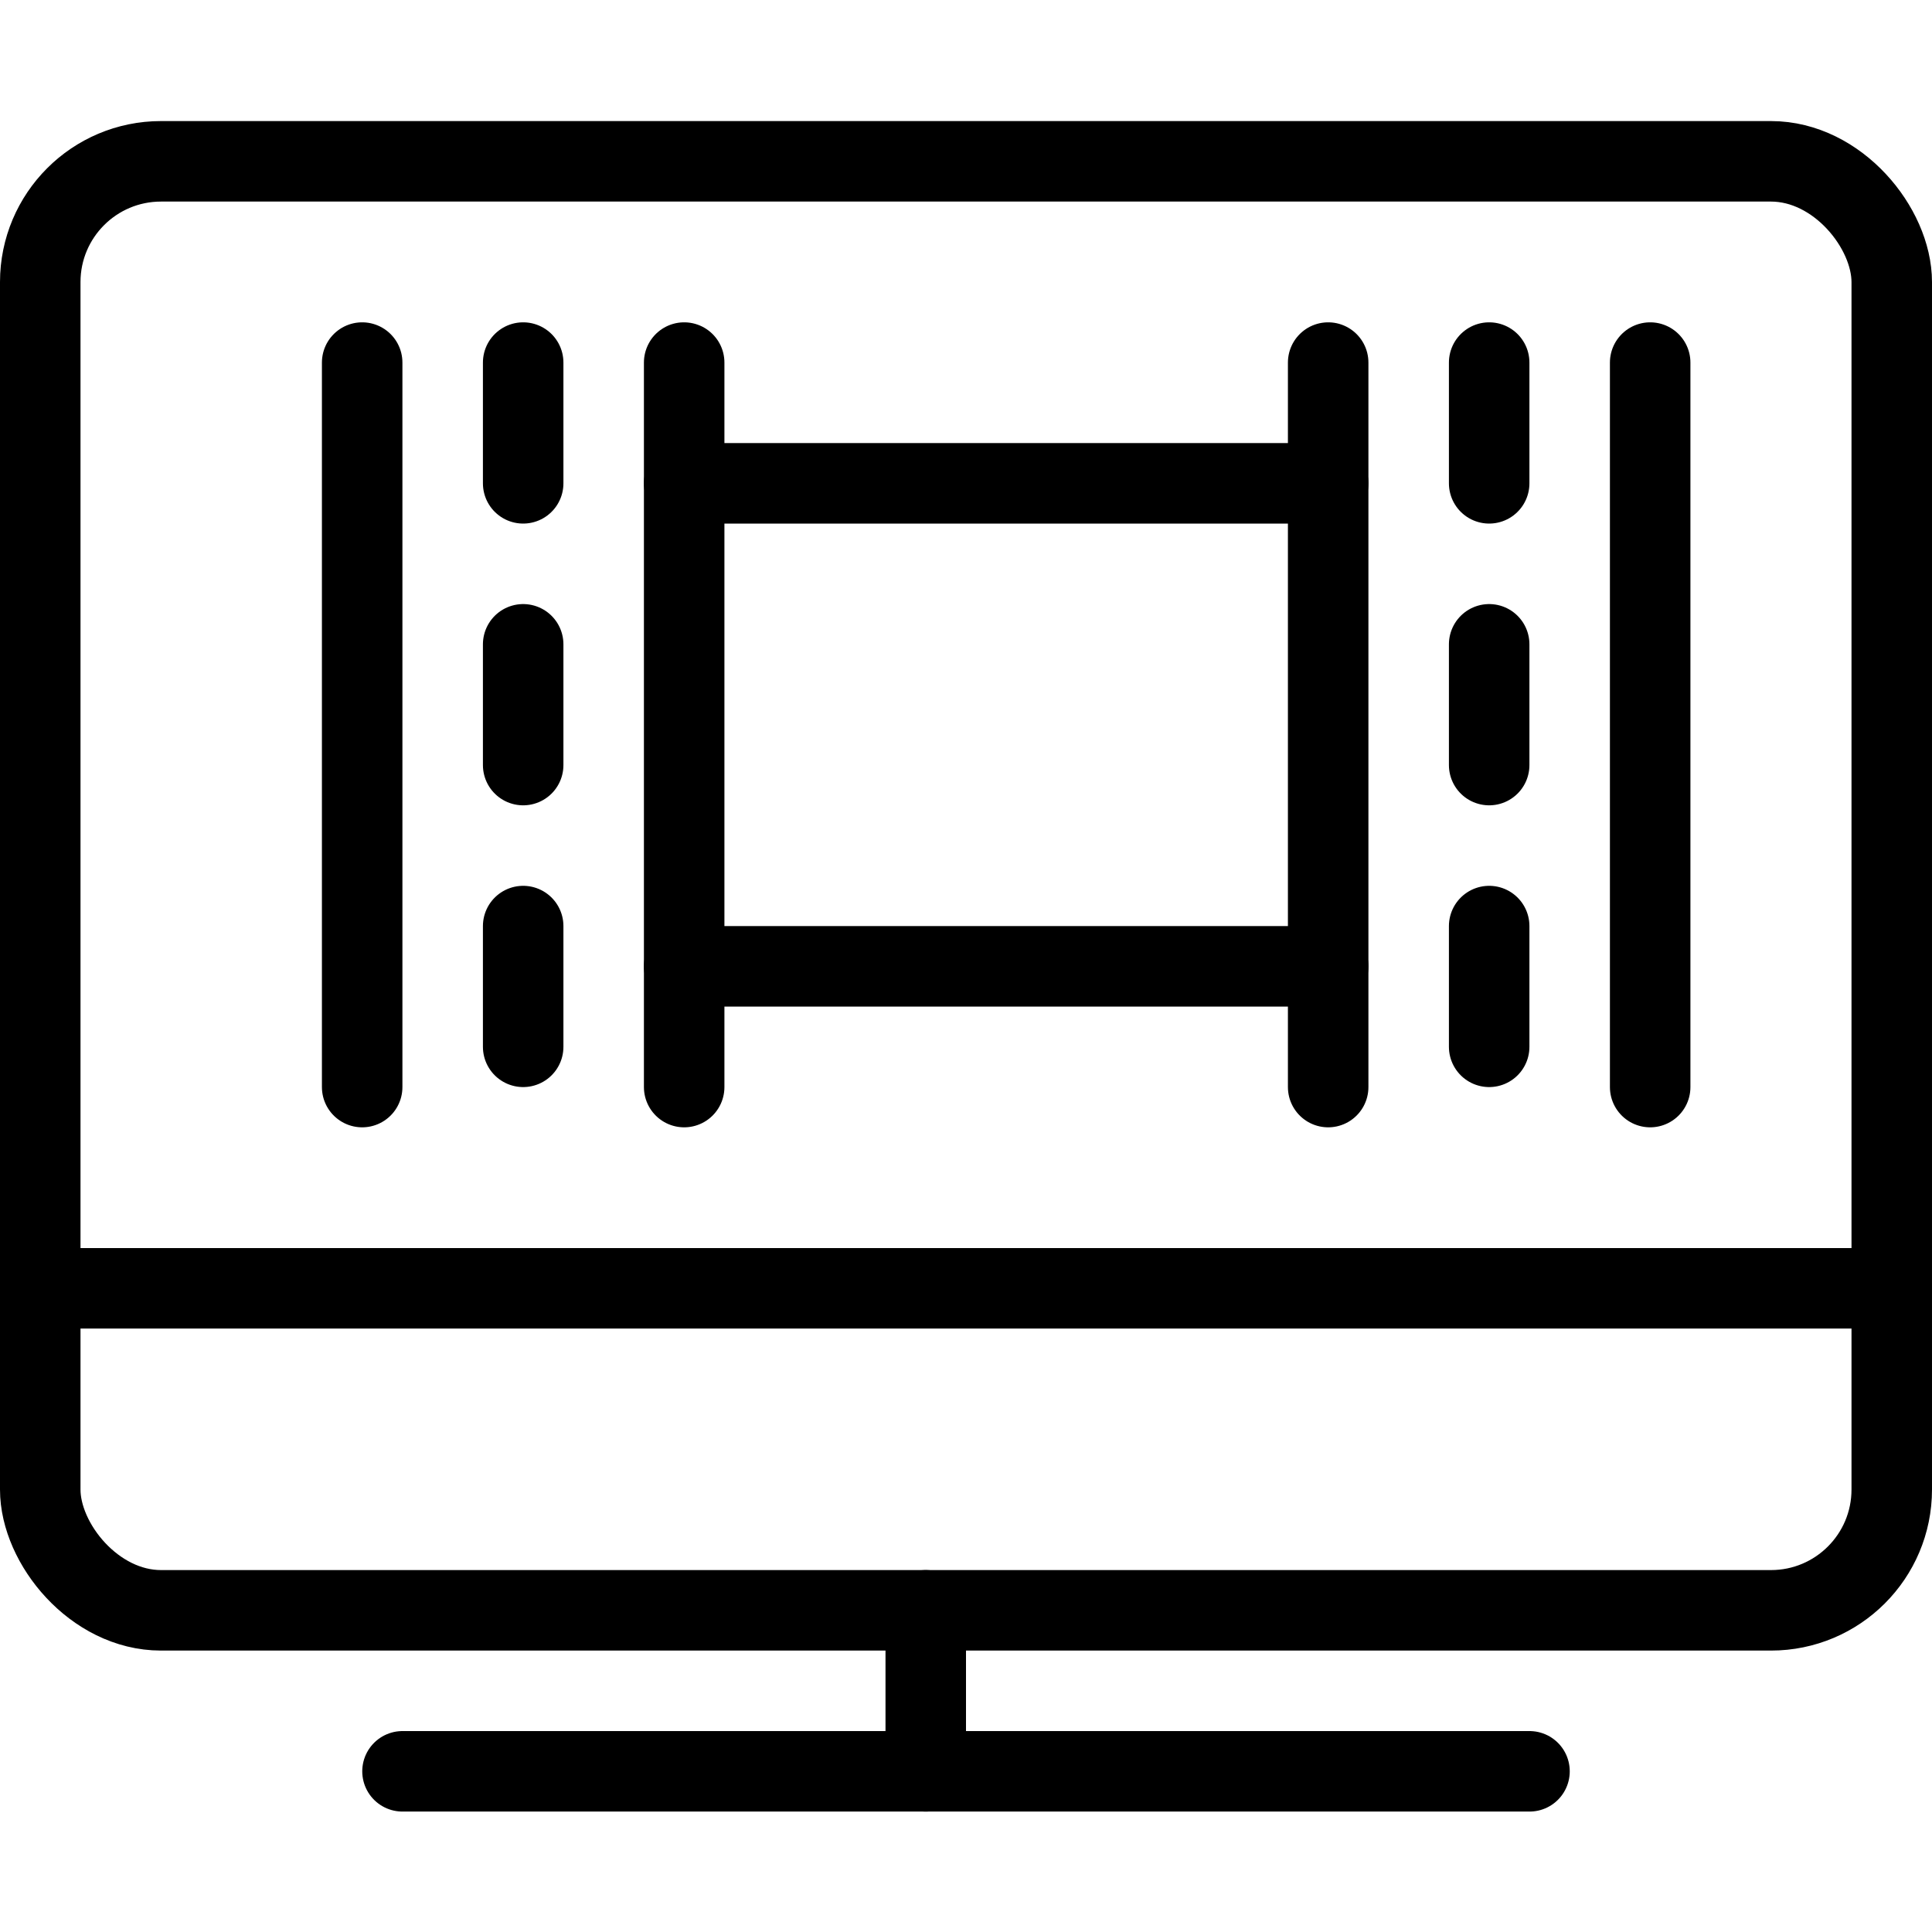
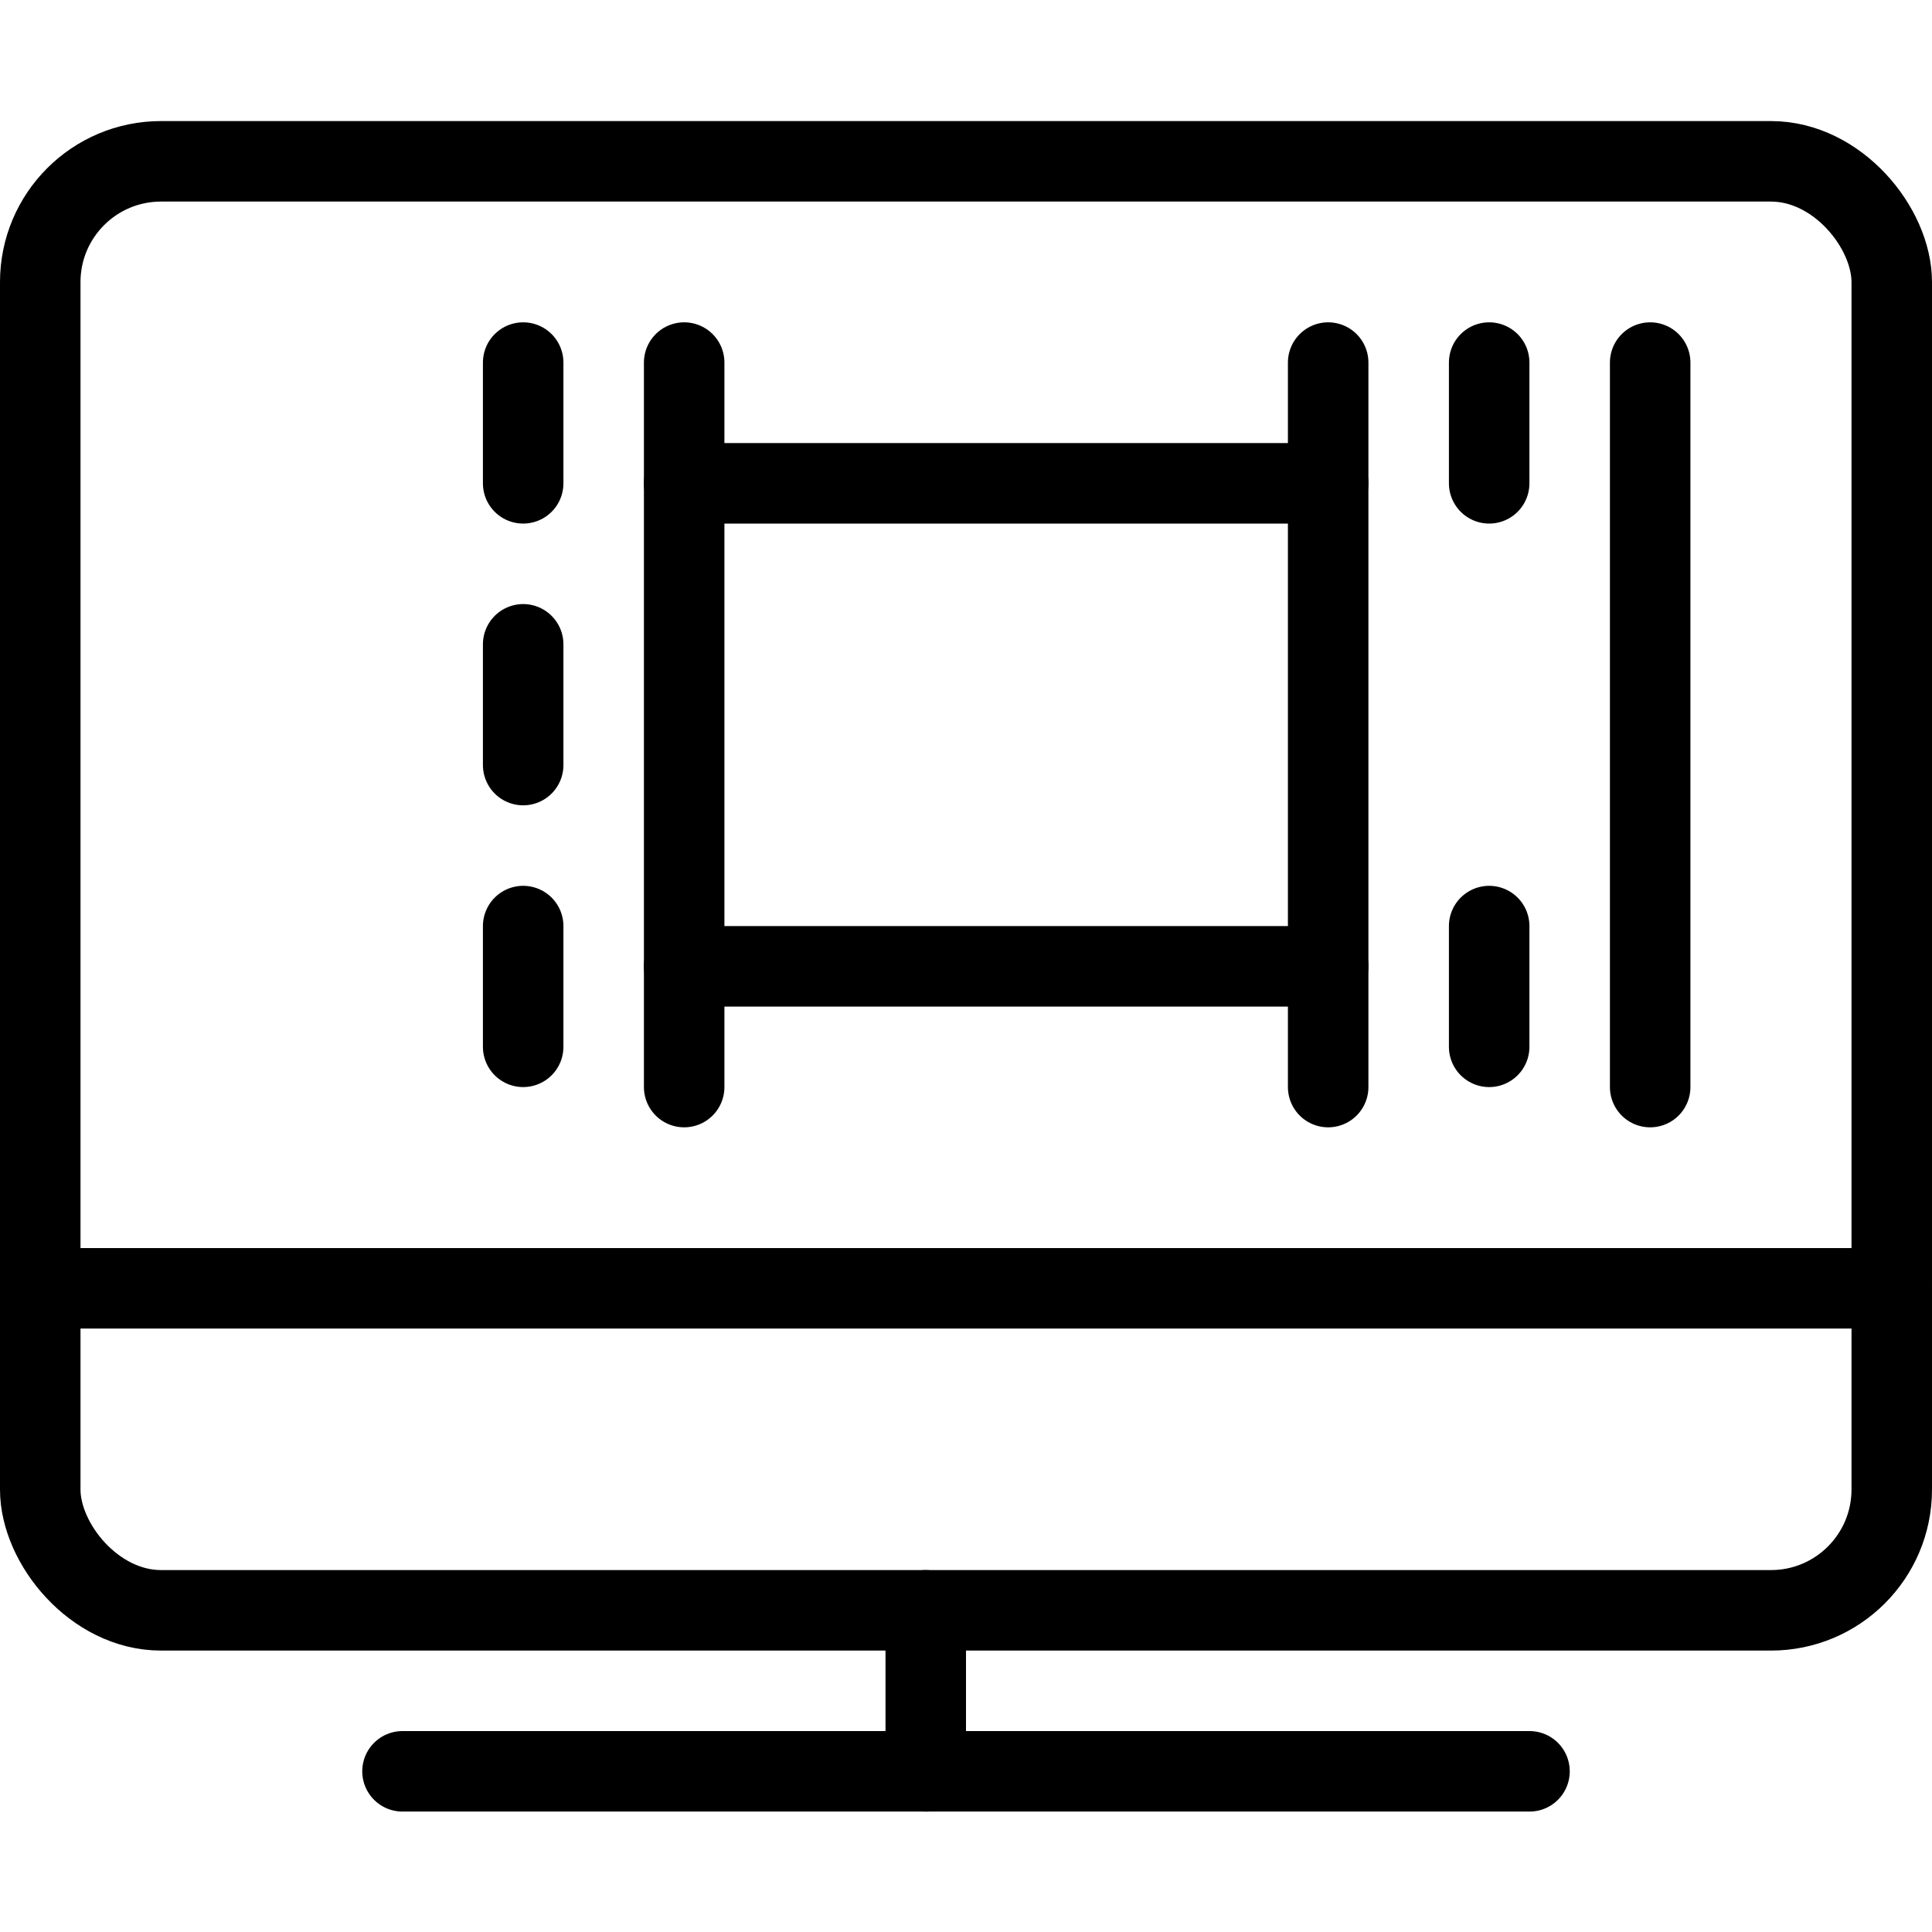
<svg xmlns="http://www.w3.org/2000/svg" viewBox="0 0 24 24">
  <g transform="matrix(1,0,0,1,0,0)">
    <defs>
      <style>.a{fill:none;stroke:#000000;stroke-linecap:round;stroke-linejoin:round;}</style>
    </defs>
    <title>monitor-movie</title>
    <line class="a" x1="5" y1="22.004" x2="19" y2="22.004" />
    <line class="a" x1="11.5" y1="20.004" x2="11.5" y2="22.004" />
    <line class="a" x1="0.5" y1="16.004" x2="23.5" y2="16.004" />
    <line class="a" x1="8.499" y1="4.504" x2="8.499" y2="13.504" />
-     <line class="a" x1="4.499" y1="4.504" x2="4.499" y2="13.504" />
    <line class="a" x1="20.499" y1="4.504" x2="20.499" y2="13.504" />
    <line class="a" x1="16.499" y1="4.504" x2="16.499" y2="13.504" />
    <line class="a" x1="6.499" y1="4.504" x2="6.499" y2="6.004" />
    <line class="a" x1="6.499" y1="8.004" x2="6.499" y2="9.504" />
    <line class="a" x1="6.499" y1="11.504" x2="6.499" y2="13.004" />
    <line class="a" x1="18.499" y1="4.504" x2="18.499" y2="6.004" />
-     <line class="a" x1="18.499" y1="8.004" x2="18.499" y2="9.504" />
    <line class="a" x1="18.499" y1="11.504" x2="18.499" y2="13.004" />
    <line class="a" x1="8.499" y1="6.004" x2="16.499" y2="6.004" />
    <line class="a" x1="8.499" y1="12.004" x2="16.499" y2="12.004" />
    <rect class="a" x="0.5" y="2.004" width="23" height="18" rx="1.5" ry="1.5" />
  </g>
</svg>